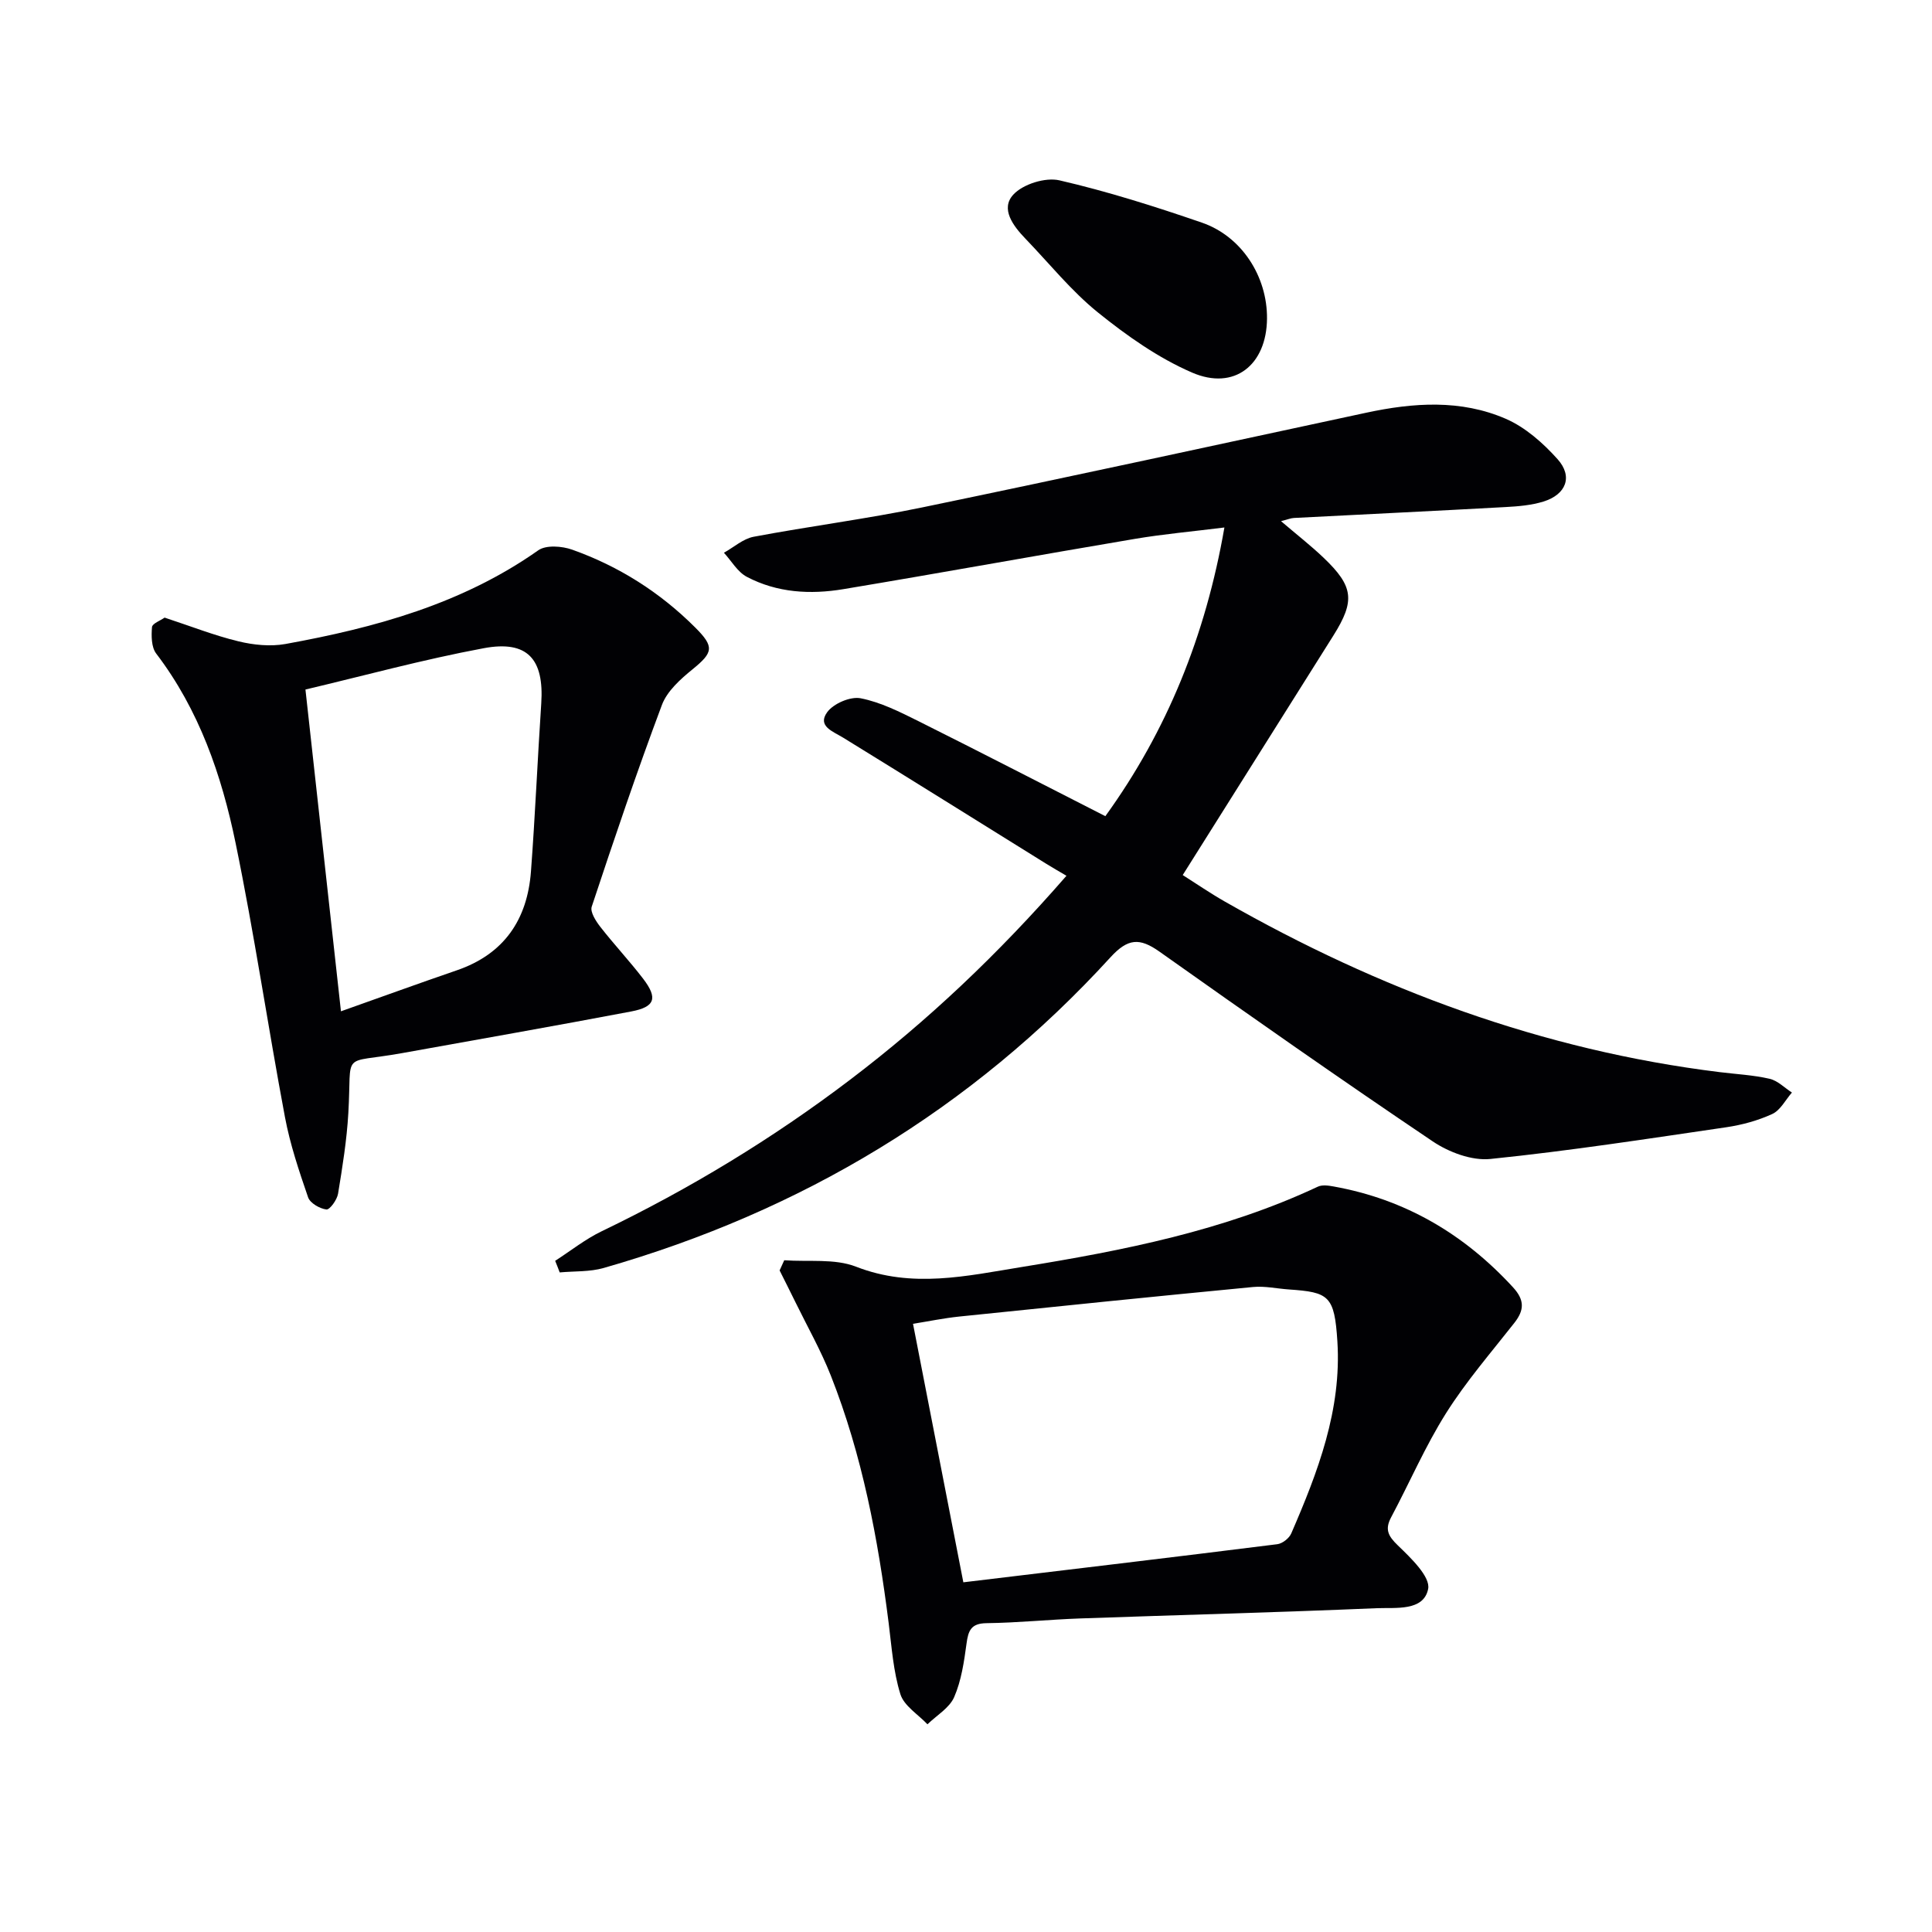
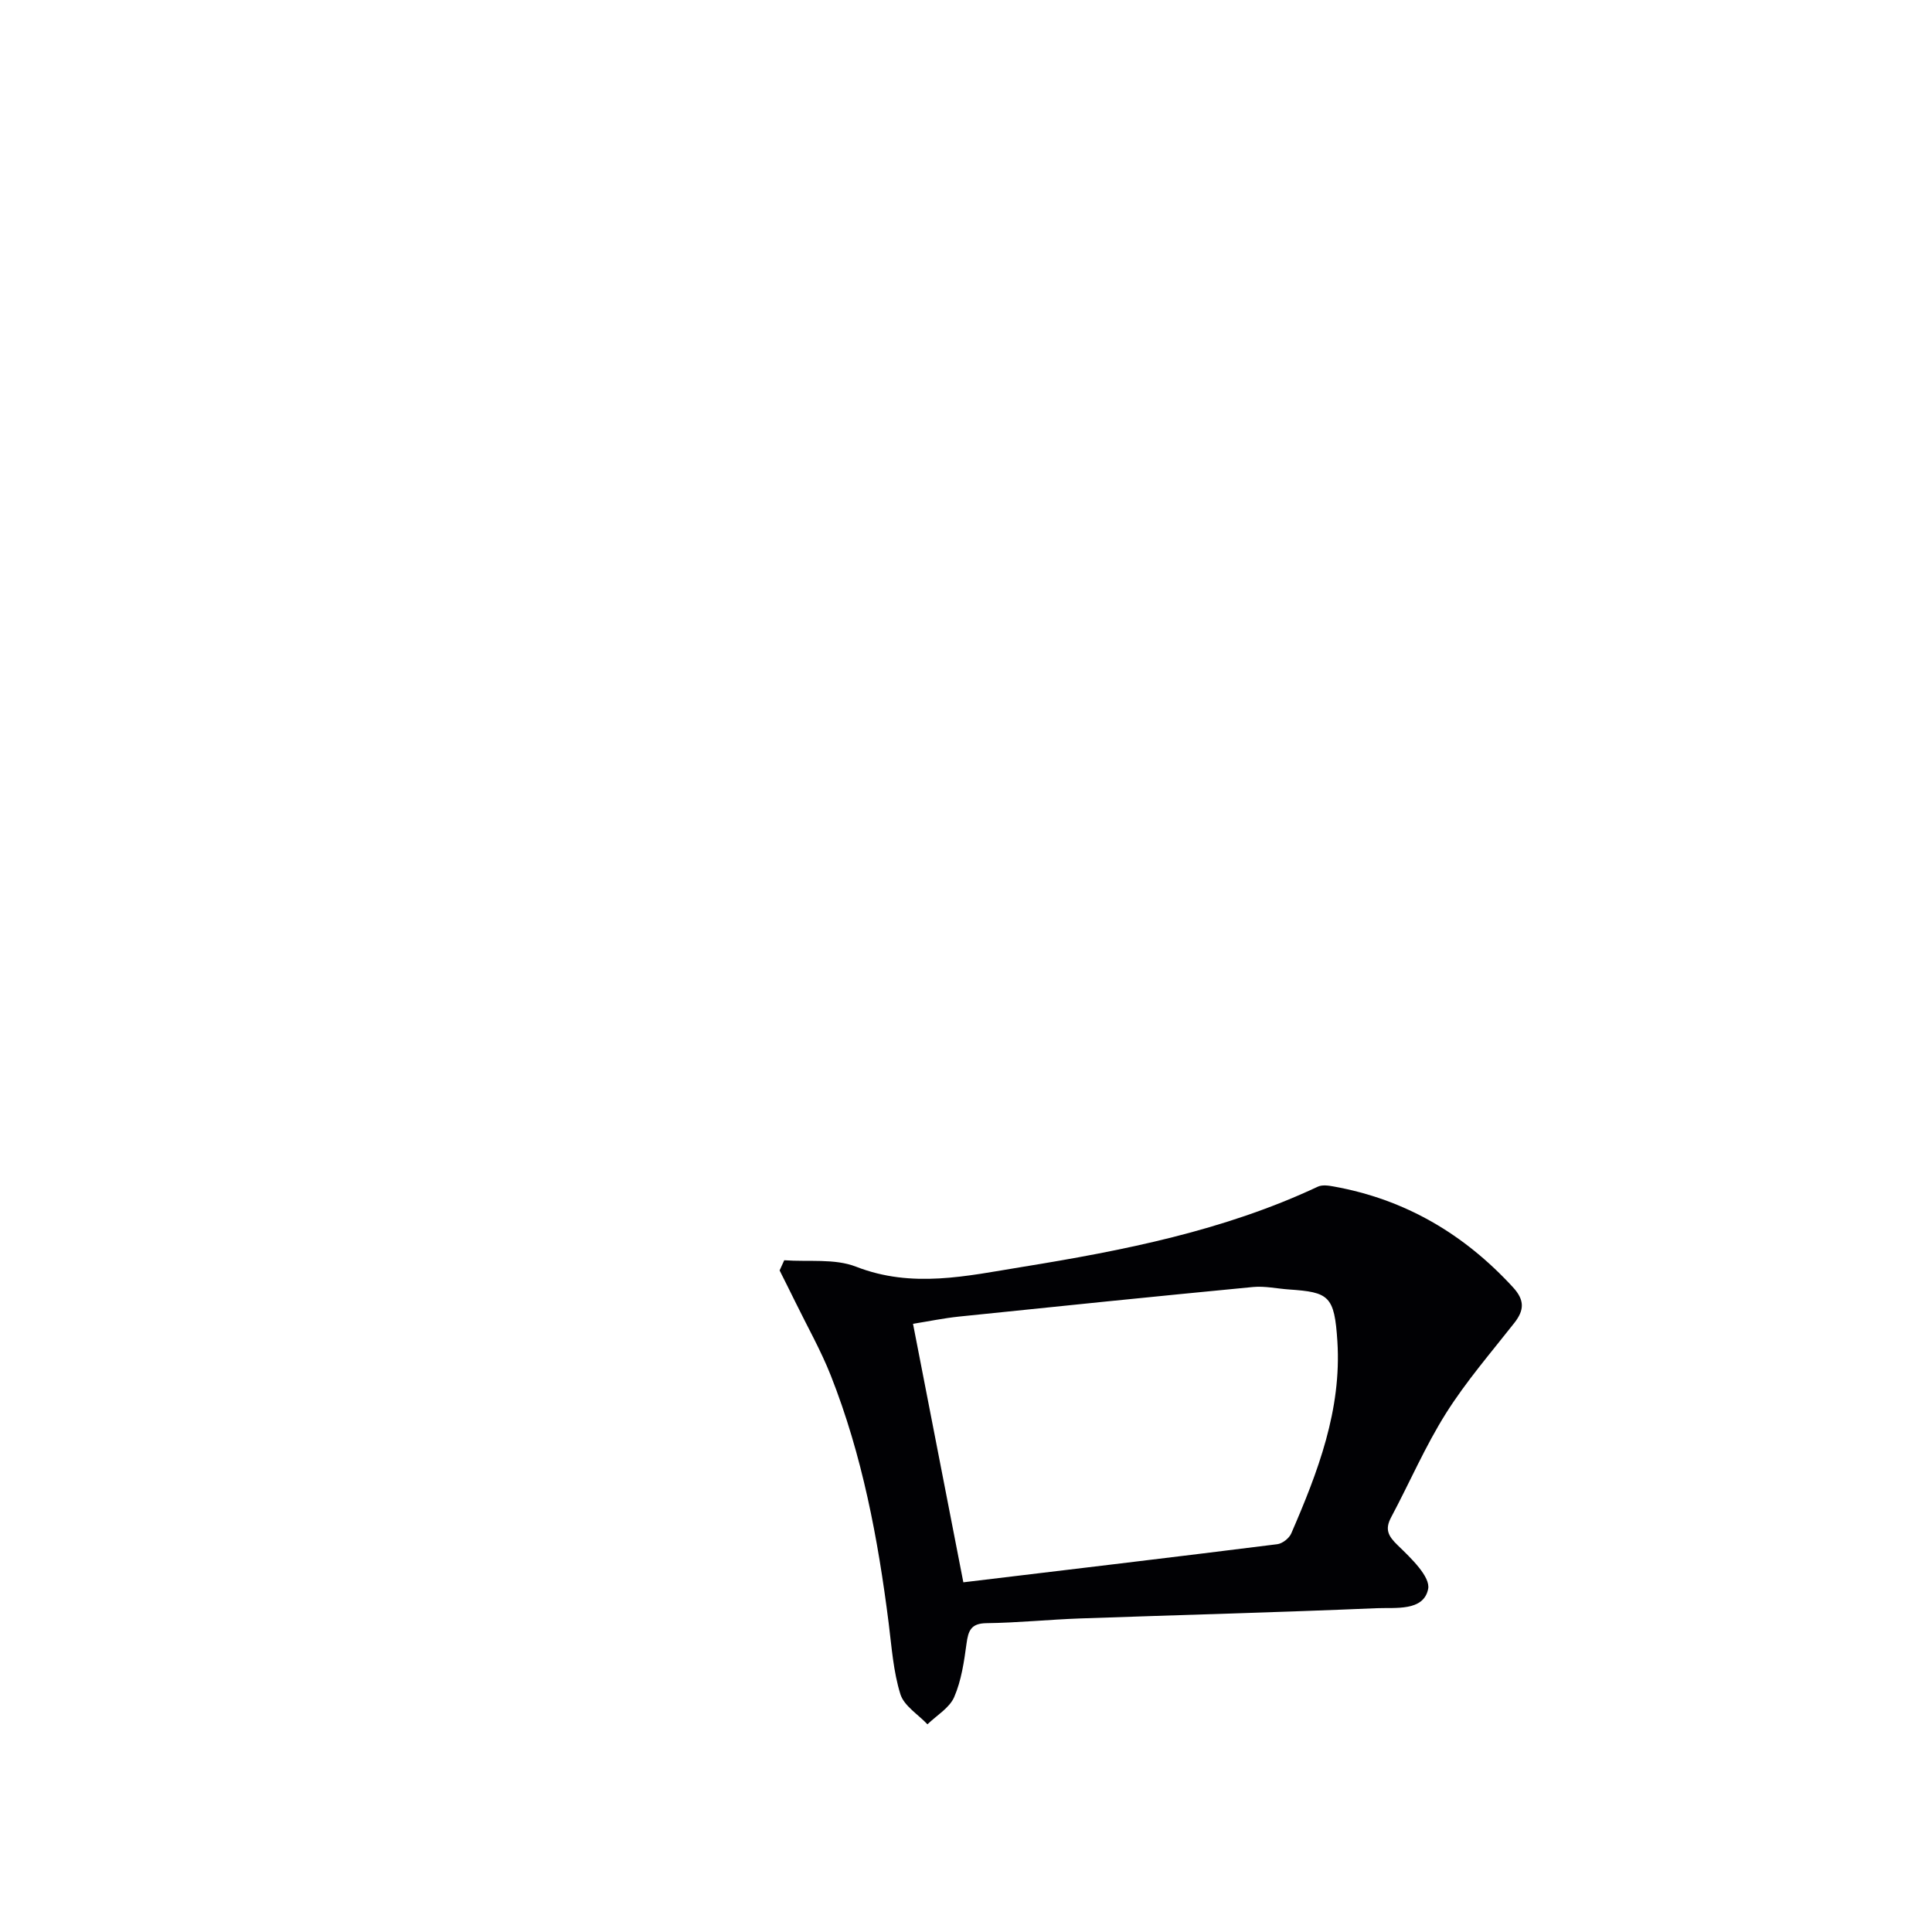
<svg xmlns="http://www.w3.org/2000/svg" enable-background="new 0 0 400 400" viewBox="0 0 400 400">
  <g fill="#010104">
-     <path d="m114.94 261.04c3.2-2.06 6.23-4.48 9.63-6.12 18.21-8.77 35.39-19.18 51.47-31.4 15.96-12.13 30.48-25.81 44.76-42.2-1.42-.84-2.86-1.66-4.26-2.53-13.98-8.69-27.93-17.42-41.95-26.05-2.13-1.31-5.41-2.38-3.35-5.26 1.28-1.8 4.82-3.33 6.94-2.91 4.15.81 8.14 2.83 12 4.75 12.78 6.38 25.48 12.94 38.67 19.66 12.76-17.65 20.76-37.38 24.65-59.77-6.6.83-12.64 1.36-18.6 2.37-20.11 3.39-40.18 7.05-60.3 10.4-6.83 1.14-13.71.75-19.97-2.55-1.93-1.01-3.19-3.29-4.75-4.99 2.05-1.14 3.98-2.9 6.16-3.31 11.58-2.18 23.29-3.68 34.82-6.06 30.7-6.36 61.34-13.03 92-19.62 9.77-2.1 19.6-2.78 28.9 1.26 4.05 1.76 7.73 5.02 10.73 8.37 3.21 3.59 1.76 7.3-2.93 8.76-2.49.77-5.21 1-7.84 1.14-14.61.81-29.23 1.5-43.84 2.26-.63.03-1.24.3-2.66.66 3.25 2.78 6.16 5.04 8.82 7.58 6.23 5.94 6.54 8.92 2.02 16.11-10.26 16.32-20.53 32.63-31.19 49.58 2.67 1.69 5.62 3.72 8.72 5.49 31.92 18.21 65.79 30.79 102.43 35.31 3.46.43 6.97.6 10.35 1.38 1.68.38 3.1 1.87 4.63 2.85-1.33 1.52-2.39 3.67-4.07 4.44-2.98 1.37-6.29 2.27-9.55 2.75-16.24 2.38-32.48 4.89-48.8 6.56-3.86.4-8.61-1.39-11.95-3.64-19.04-12.82-37.84-26.01-56.57-39.28-4.12-2.92-6.55-2.77-10.15 1.17-28.76 31.48-64 52.6-104.92 64.32-2.89.83-6.07.64-9.11.92-.3-.82-.62-1.61-.94-2.4z" />
    <path d="m162.37 260.92c4.99.37 10.43-.4 14.88 1.34 11.62 4.53 22.89 1.91 34.29.06 21.01-3.41 41.84-7.5 61.3-16.63.91-.43 2.22-.24 3.29-.04 14.79 2.66 27 9.85 37.13 20.88 2.42 2.64 2.34 4.72.27 7.36-4.82 6.14-9.98 12.1-14.13 18.68-4.32 6.85-7.55 14.38-11.37 21.55-1.34 2.51-.66 3.87 1.37 5.83 2.69 2.6 6.8 6.51 6.28 9.04-.95 4.65-6.75 3.81-10.67 3.97-20.44.87-40.9 1.4-61.35 2.12-6.48.23-12.94.9-19.42.98-3.19.04-3.77 1.53-4.13 4.22-.51 3.76-1.07 7.66-2.56 11.09-.98 2.25-3.63 3.78-5.53 5.63-1.94-2.06-4.86-3.82-5.61-6.25-1.46-4.7-1.8-9.76-2.42-14.7-2.21-17.5-5.47-34.76-11.97-51.23-2.07-5.24-4.87-10.18-7.35-15.25-1.07-2.19-2.17-4.36-3.26-6.54.32-.69.64-1.4.96-2.11zm37.08 66.68c21.95-2.64 43.49-5.19 65-7.89 1.06-.13 2.46-1.23 2.89-2.23 5.5-12.69 10.45-25.57 9.55-39.76-.6-9.47-1.75-10.18-10.02-10.75-2.48-.17-4.99-.74-7.43-.51-20.3 1.95-40.58 4.02-60.86 6.12-3.17.33-6.3.98-9.55 1.5 3.47 17.88 6.8 34.96 10.42 53.52z" />
-     <path d="m34.08 127.87c5.51 1.81 10.31 3.71 15.29 4.91 3.12.76 6.61 1.11 9.74.55 18.56-3.37 36.57-8.29 52.34-19.4 1.61-1.13 4.9-.88 7.01-.13 9.68 3.44 18.21 8.85 25.5 16.14 3.98 3.98 3.7 5.15-.56 8.62-2.5 2.03-5.27 4.51-6.35 7.37-5.18 13.81-9.9 27.79-14.54 41.79-.36 1.09.85 2.98 1.77 4.16 2.86 3.67 6.05 7.07 8.88 10.76 3.06 4.01 2.48 5.83-2.46 6.77-15.8 3-31.64 5.78-47.47 8.63-12.86 2.31-10.34-.76-11.11 12.4-.32 5.59-1.22 11.17-2.13 16.71-.21 1.26-1.71 3.34-2.41 3.26-1.38-.17-3.37-1.31-3.79-2.51-1.88-5.46-3.74-10.99-4.8-16.65-3.55-18.89-6.34-37.92-10.22-56.74-2.89-14.02-7.54-27.54-16.44-39.21-1-1.32-1.01-3.66-.86-5.47.06-.74 1.76-1.35 2.61-1.96zm36.51 81.51c7.77-2.75 15.84-5.69 23.97-8.48 9.8-3.36 14.62-10.49 15.37-20.48.87-11.58 1.36-23.18 2.13-34.77.61-9.19-2.84-13.13-11.88-11.45-12.63 2.35-25.07 5.76-36.94 8.56 2.46 22.31 4.89 44.32 7.35 66.62z" />
-     <path d="m262.32 65.97c-.08 9.58-6.75 14.96-15.51 11.17-7.01-3.03-13.53-7.64-19.52-12.47-5.51-4.45-10.04-10.12-14.99-15.26-2.53-2.63-5.21-6.16-2.52-9.1 2-2.19 6.67-3.65 9.58-2.97 9.96 2.3 19.76 5.41 29.44 8.74 8.29 2.84 13.6 11.18 13.52 19.89z" />
  </g>
</svg>